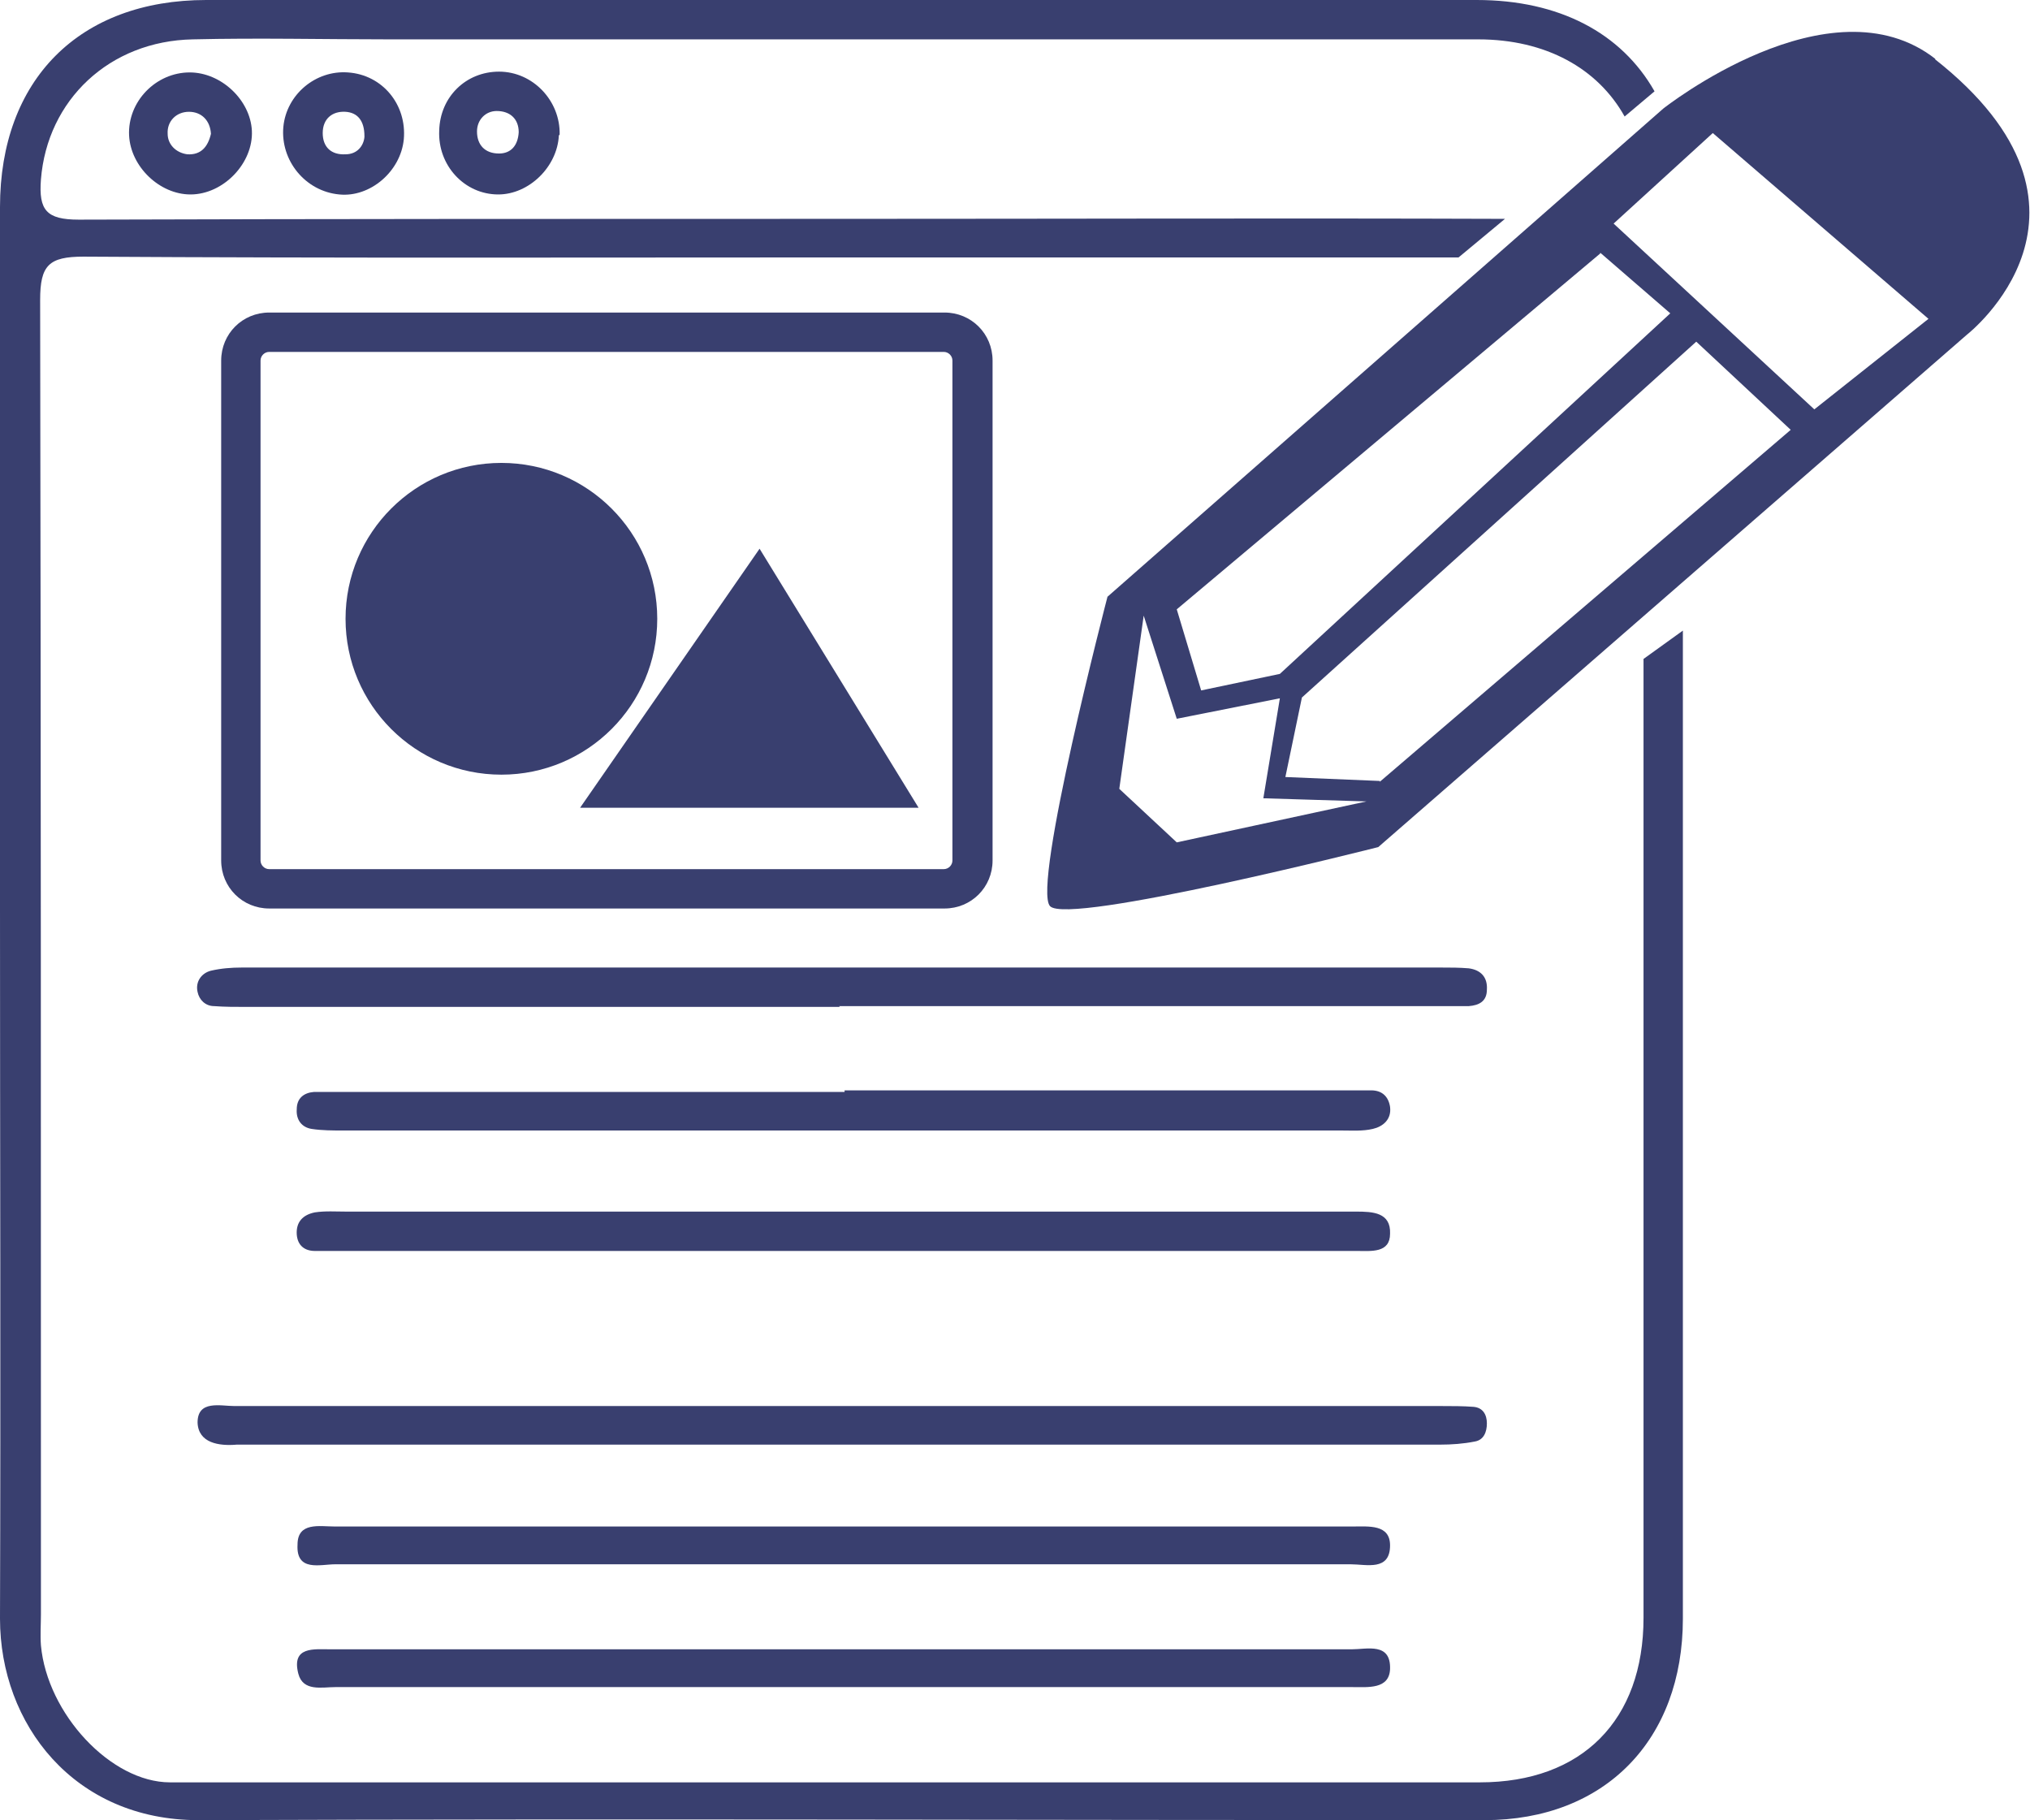
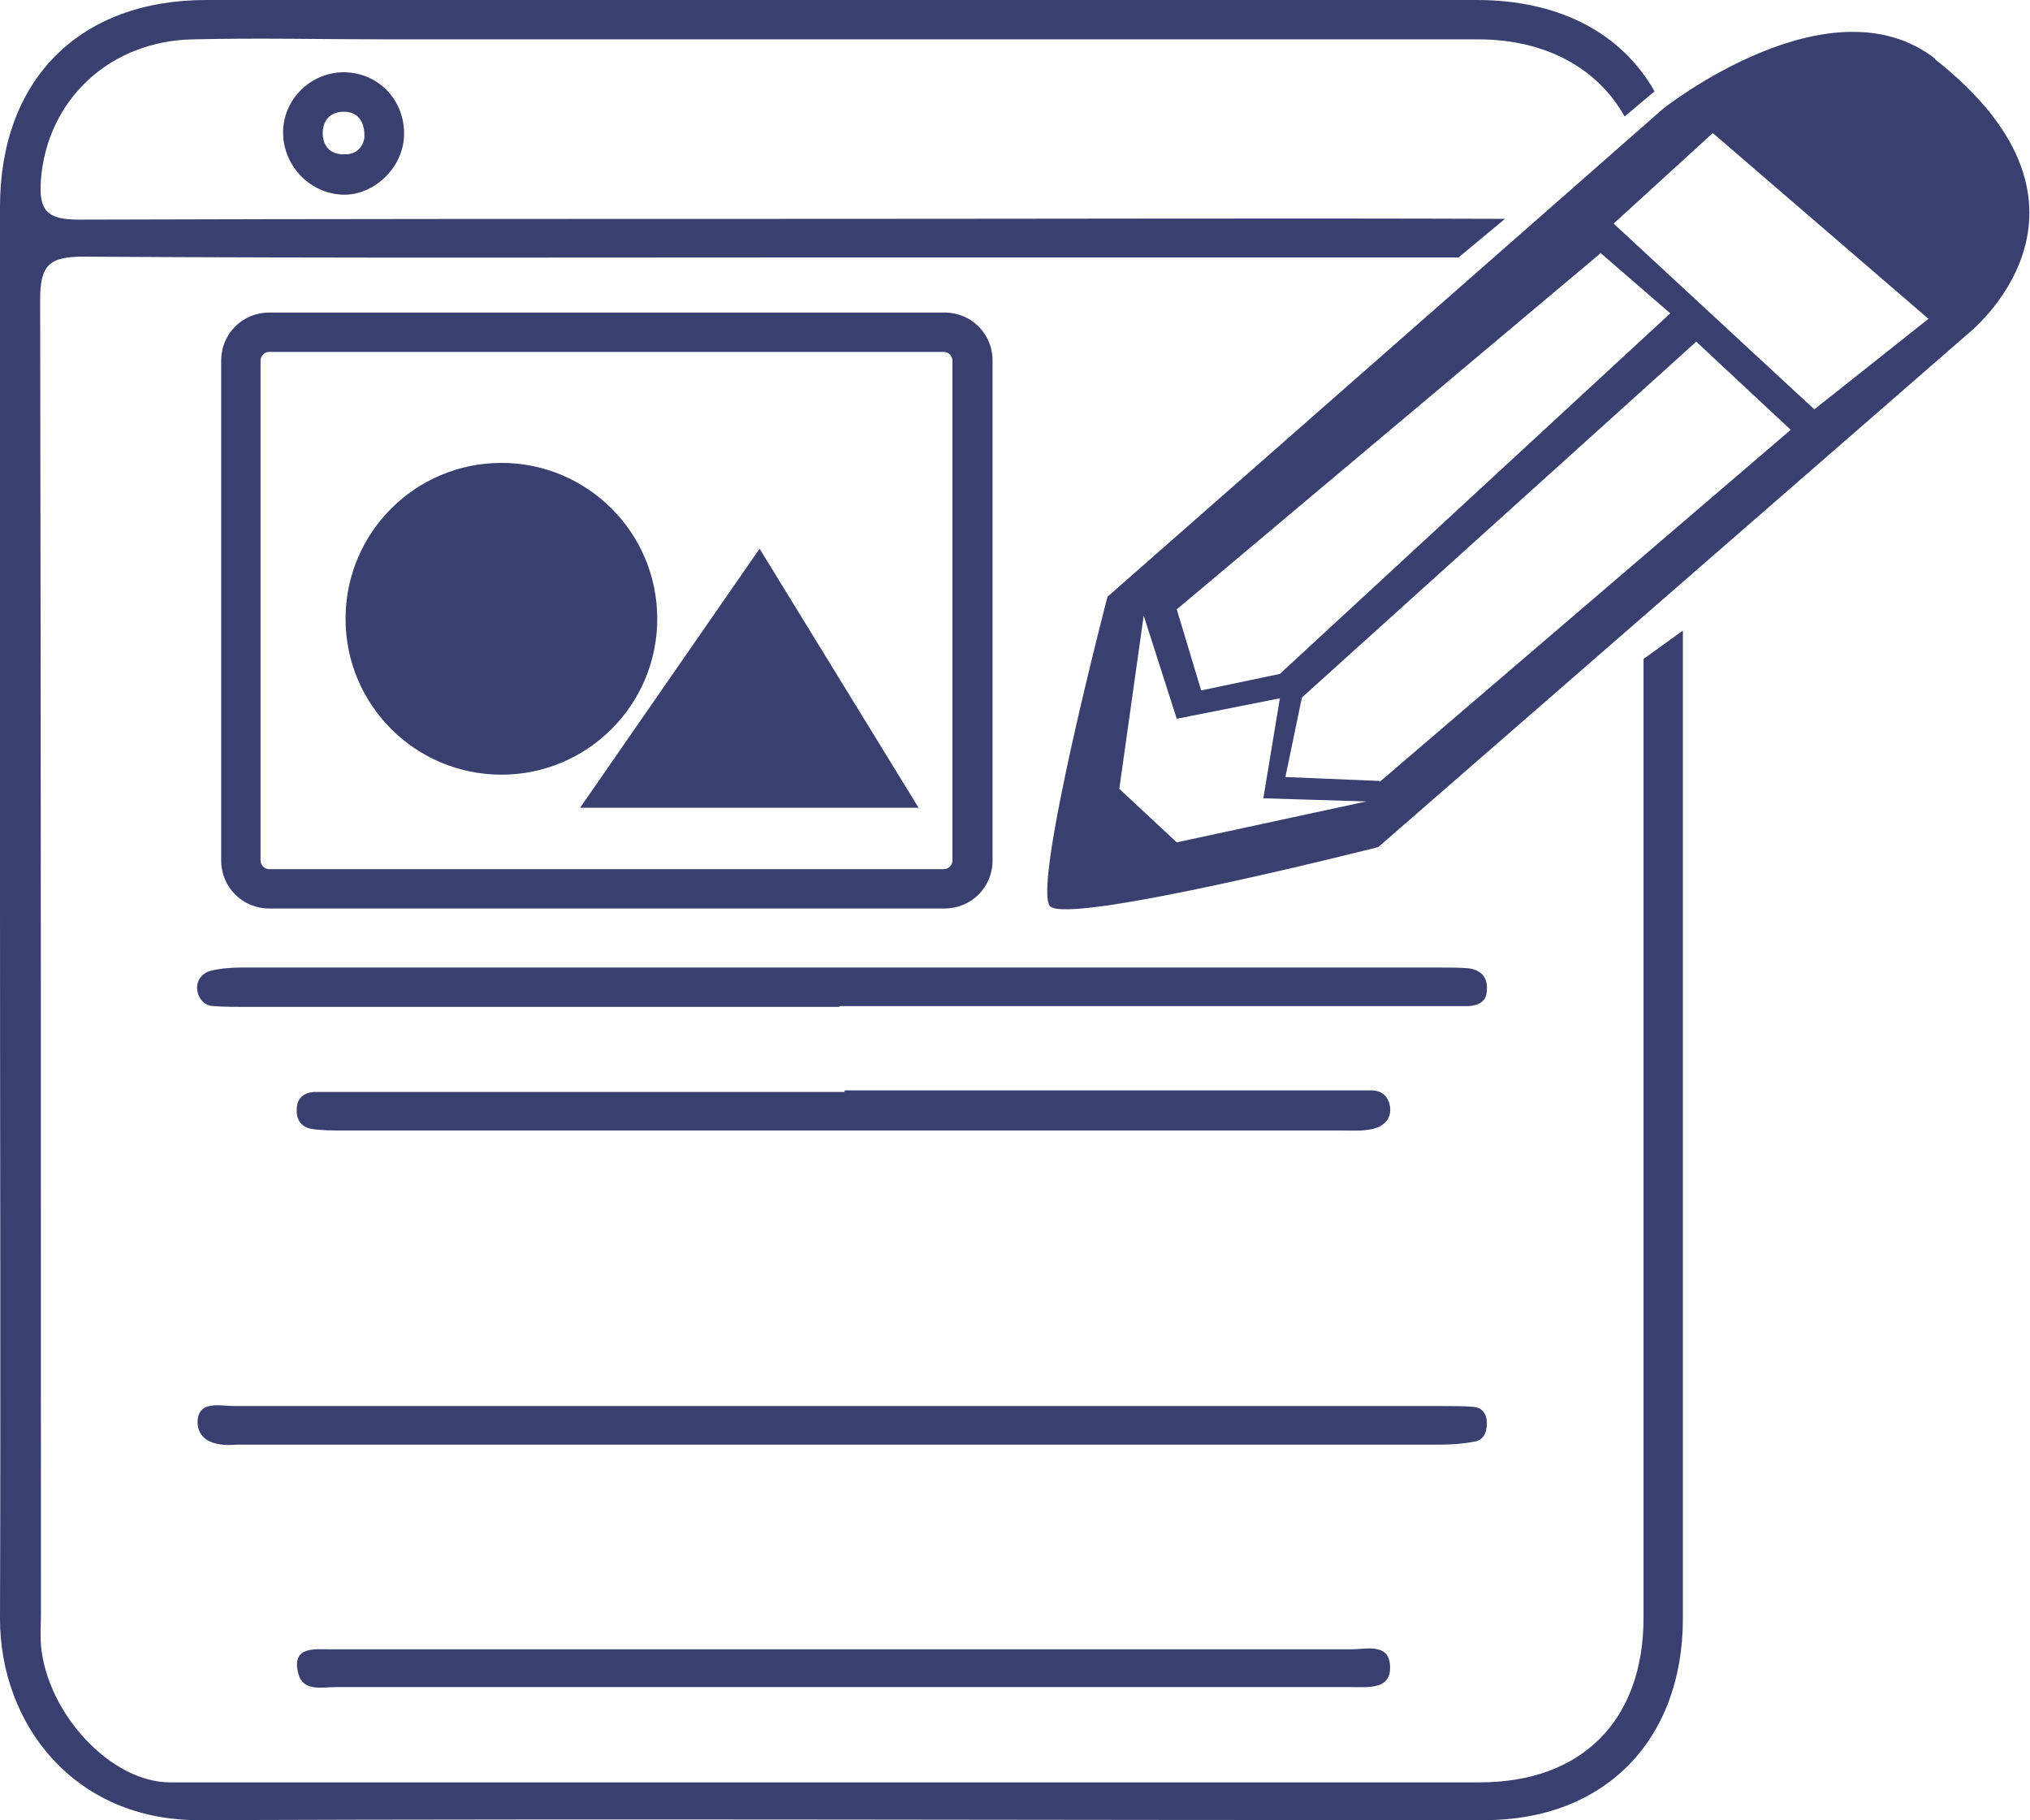
<svg xmlns="http://www.w3.org/2000/svg" version="1.1" viewBox="0 0 257.9 231.2">
  <defs>
    <style> .cls-1 { fill: #393f6f; } </style>
  </defs>
  <g>
    <g id="Layer_1">
      <path class="cls-1" d="M106.7,127.9c-25.2,0-50.3,0-75.5,0-1.3,0-2.7,0-4-.1-1.1,0-1.9-.8-2.1-1.8-.3-1.3.5-2.4,1.7-2.7,1.3-.3,2.6-.4,3.9-.4,50.8,0,101.6,0,152.4,0,1.2,0,2.3,0,3.5.1,1.5.2,2.4,1.1,2.3,2.7,0,1.5-1,2-2.3,2.1-1.3,0-2.7,0-4,0-25.3,0-50.6,0-76,0Z" />
      <path class="cls-1" d="M107.3,178.6c25.3,0,50.6,0,75.9,0,1.3,0,2.7,0,4,.1,1.2.1,1.7,1,1.7,2.1,0,1.1-.4,2.1-1.5,2.3-1.5.3-3,.4-4.4.4-50.6,0-101.3,0-151.9,0-.3,0-.7,0-1,0-2.3.2-4.9-.2-5-2.8,0-2.9,2.9-2.1,4.7-2.1,25.8,0,51.6,0,77.4,0Z" />
      <path class="cls-1" d="M107.3,209.5c21.5,0,42.9,0,64.4,0,2,0,5-.9,4.9,2.5-.1,2.6-2.8,2.3-4.8,2.3-43.1,0-86.2,0-129.2,0-1.7,0-4.1.6-4.7-1.7-.9-3.5,2-3.1,4.1-3.1,21.8,0,43.6,0,65.4,0Z" />
      <path class="cls-1" d="M107.3,138.5c21,0,41.9,0,62.9,0,1.3,0,2.7,0,4,0,1.4,0,2.2.8,2.4,2.1.2,1.6-.9,2.5-2.2,2.8-1.3.3-2.6.2-4,.2-42.3,0-84.5,0-126.8,0-1.3,0-2.7,0-4-.2-1.3-.2-2-1.2-1.9-2.5,0-1.4.9-2.1,2.2-2.2,1.3,0,2.7,0,4,0,21.1,0,42.3,0,63.4,0Z" />
-       <path class="cls-1" d="M107.4,158.9c-21.1,0-42.3,0-63.4,0-1.3,0-2.7,0-4,0-1.3,0-2.2-.7-2.3-2.1-.1-1.6.8-2.5,2.3-2.8,1.3-.2,2.7-.1,4-.1,42.1,0,84.2,0,126.3,0,.7,0,1.3,0,2,0,2.1,0,4.4.1,4.3,2.8,0,2.5-2.4,2.2-4.2,2.2-18.1,0-36.3,0-54.4,0-3.5,0-7,0-10.5,0Z" />
-       <path class="cls-1" d="M107.1,198.7c-21.5,0-43,0-64.5,0-1.9,0-5,1-4.8-2.5,0-2.9,2.8-2.3,4.7-2.3,43.1,0,86.3,0,129.4,0,2,0,4.7-.3,4.7,2.4,0,3.3-3,2.4-5,2.4-21.5,0-43,0-64.5,0Z" />
      <path class="cls-1" d="M44.2,9.2c4.4.3,7.5,4.1,7.1,8.5-.4,4.1-4.3,7.4-8.2,7-4.3-.4-7.5-4.3-7.1-8.6.4-4.1,4.1-7.2,8.2-6.9ZM46.3,17.3c0-2-.9-3-2.4-3.1-1.7-.1-2.9.9-2.9,2.7,0,1.8,1.1,2.8,2.9,2.7,1.5,0,2.3-1.1,2.4-2.2Z" />
-       <path class="cls-1" d="M24.2,24.7c-3.9,0-7.6-3.5-7.8-7.5-.2-4.3,3.4-8,7.7-8,4,0,7.7,3.5,7.9,7.4.2,4.1-3.6,8.1-7.8,8.1ZM26.8,17c-.1-1.7-1.2-2.8-2.8-2.8-1.6,0-2.8,1.2-2.7,2.8,0,1.3,1,2.4,2.5,2.6,1.7.1,2.6-.9,3-2.6Z" />
-       <path class="cls-1" d="M71,17.2c-.2,4-3.8,7.5-7.7,7.5-4.3,0-7.7-3.7-7.5-8.1.1-4.3,3.4-7.5,7.6-7.5,4.3,0,7.8,3.7,7.7,8ZM65.9,16.8c0-1.7-1.1-2.7-2.8-2.7-1.4,0-2.5,1.1-2.5,2.6,0,1.7,1,2.8,2.8,2.8,1.5,0,2.4-1,2.5-2.7Z" />
      <path class="cls-1" d="M245.9,7.5c-13.4-10.5-34.6,6.3-34.6,6.3l-70.6,62s-9.6,36.8-7.3,39.3,41.7-7.5,41.7-7.5l74.8-65.1s20.3-15.8-4.1-35ZM203.3,32.1l8.9,7.7-49.6,45.8-10,2.1-3.1-10.3,53.8-45.2ZM149.5,107l-7.3-6.8,3.1-22,4.2,13.1,13.1-2.6-2.1,12.7,13.1.4-24.1,5.2ZM175.3,99.2l-12-.5,2.1-10.1,50.1-45.2,12,11.2-52.2,44.7ZM230.5,52l-25.5-23.6,12.6-11.5,27.4,23.6-14.5,11.5Z" />
      <path class="cls-1" d="M208.8,83.7c0,40.6,0,81.2,0,121.8,0,13-7.8,20.9-20.8,20.9-55.5,0-110.9,0-166.4,0-7.5,0-15.6-8.7-16.4-17.4-.1-1.3,0-2.7,0-4,0-55.6,0-111.3-.1-166.9,0-4.4,1.1-5.5,5.5-5.5,32.1.2,64.3.1,96.5.1,26.1,0,52.1,0,78.2,0l5.9-4.9c-28.1-.1-56.2,0-84.3,0-32.3,0-64.6,0-96.9.1-4.1,0-5.1-1.2-4.8-5.1C6,12.7,13.9,5.2,24.5,5c8.3-.2,16.6,0,25,0,46.1,0,92.2,0,138.3,0,8.6,0,15.2,3.7,18.6,9.8l3.8-3.2C206,4.2,198.1,0,187.6,0,133.8,0,80,0,26.2,0,10.1,0,0,10.1,0,26.3c0,29.6,0,59.3,0,88.9,0,30.1.1,60.3,0,90.4,0,13.4,9.4,25.6,25.2,25.6,54.5-.2,109,0,163.4,0,15.3,0,25.2-10.2,25.2-25.6,0-41.8,0-83.7,0-125.5l-5,3.6Z" />
      <path class="cls-1" d="M119.9,44.7c.6,0,1.1.5,1.1,1.1v63.5c0,.6-.5,1.1-1.1,1.1H34.2c-.6,0-1.1-.5-1.1-1.1v-63.5c0-.6.5-1.1,1.1-1.1h85.8M119.9,39.7H34.2c-3.4,0-6.1,2.7-6.1,6.1v63.5c0,3.4,2.7,6.1,6.1,6.1h85.8c3.4,0,6.1-2.7,6.1-6.1v-63.5c0-3.4-2.7-6.1-6.1-6.1h0Z" />
      <circle class="cls-1" cx="63.7" cy="78.6" r="19.8" />
      <polygon class="cls-1" points="73.7 102.6 96.5 69.7 116.7 102.6 73.7 102.6" />
    </g>
  </g>
</svg>